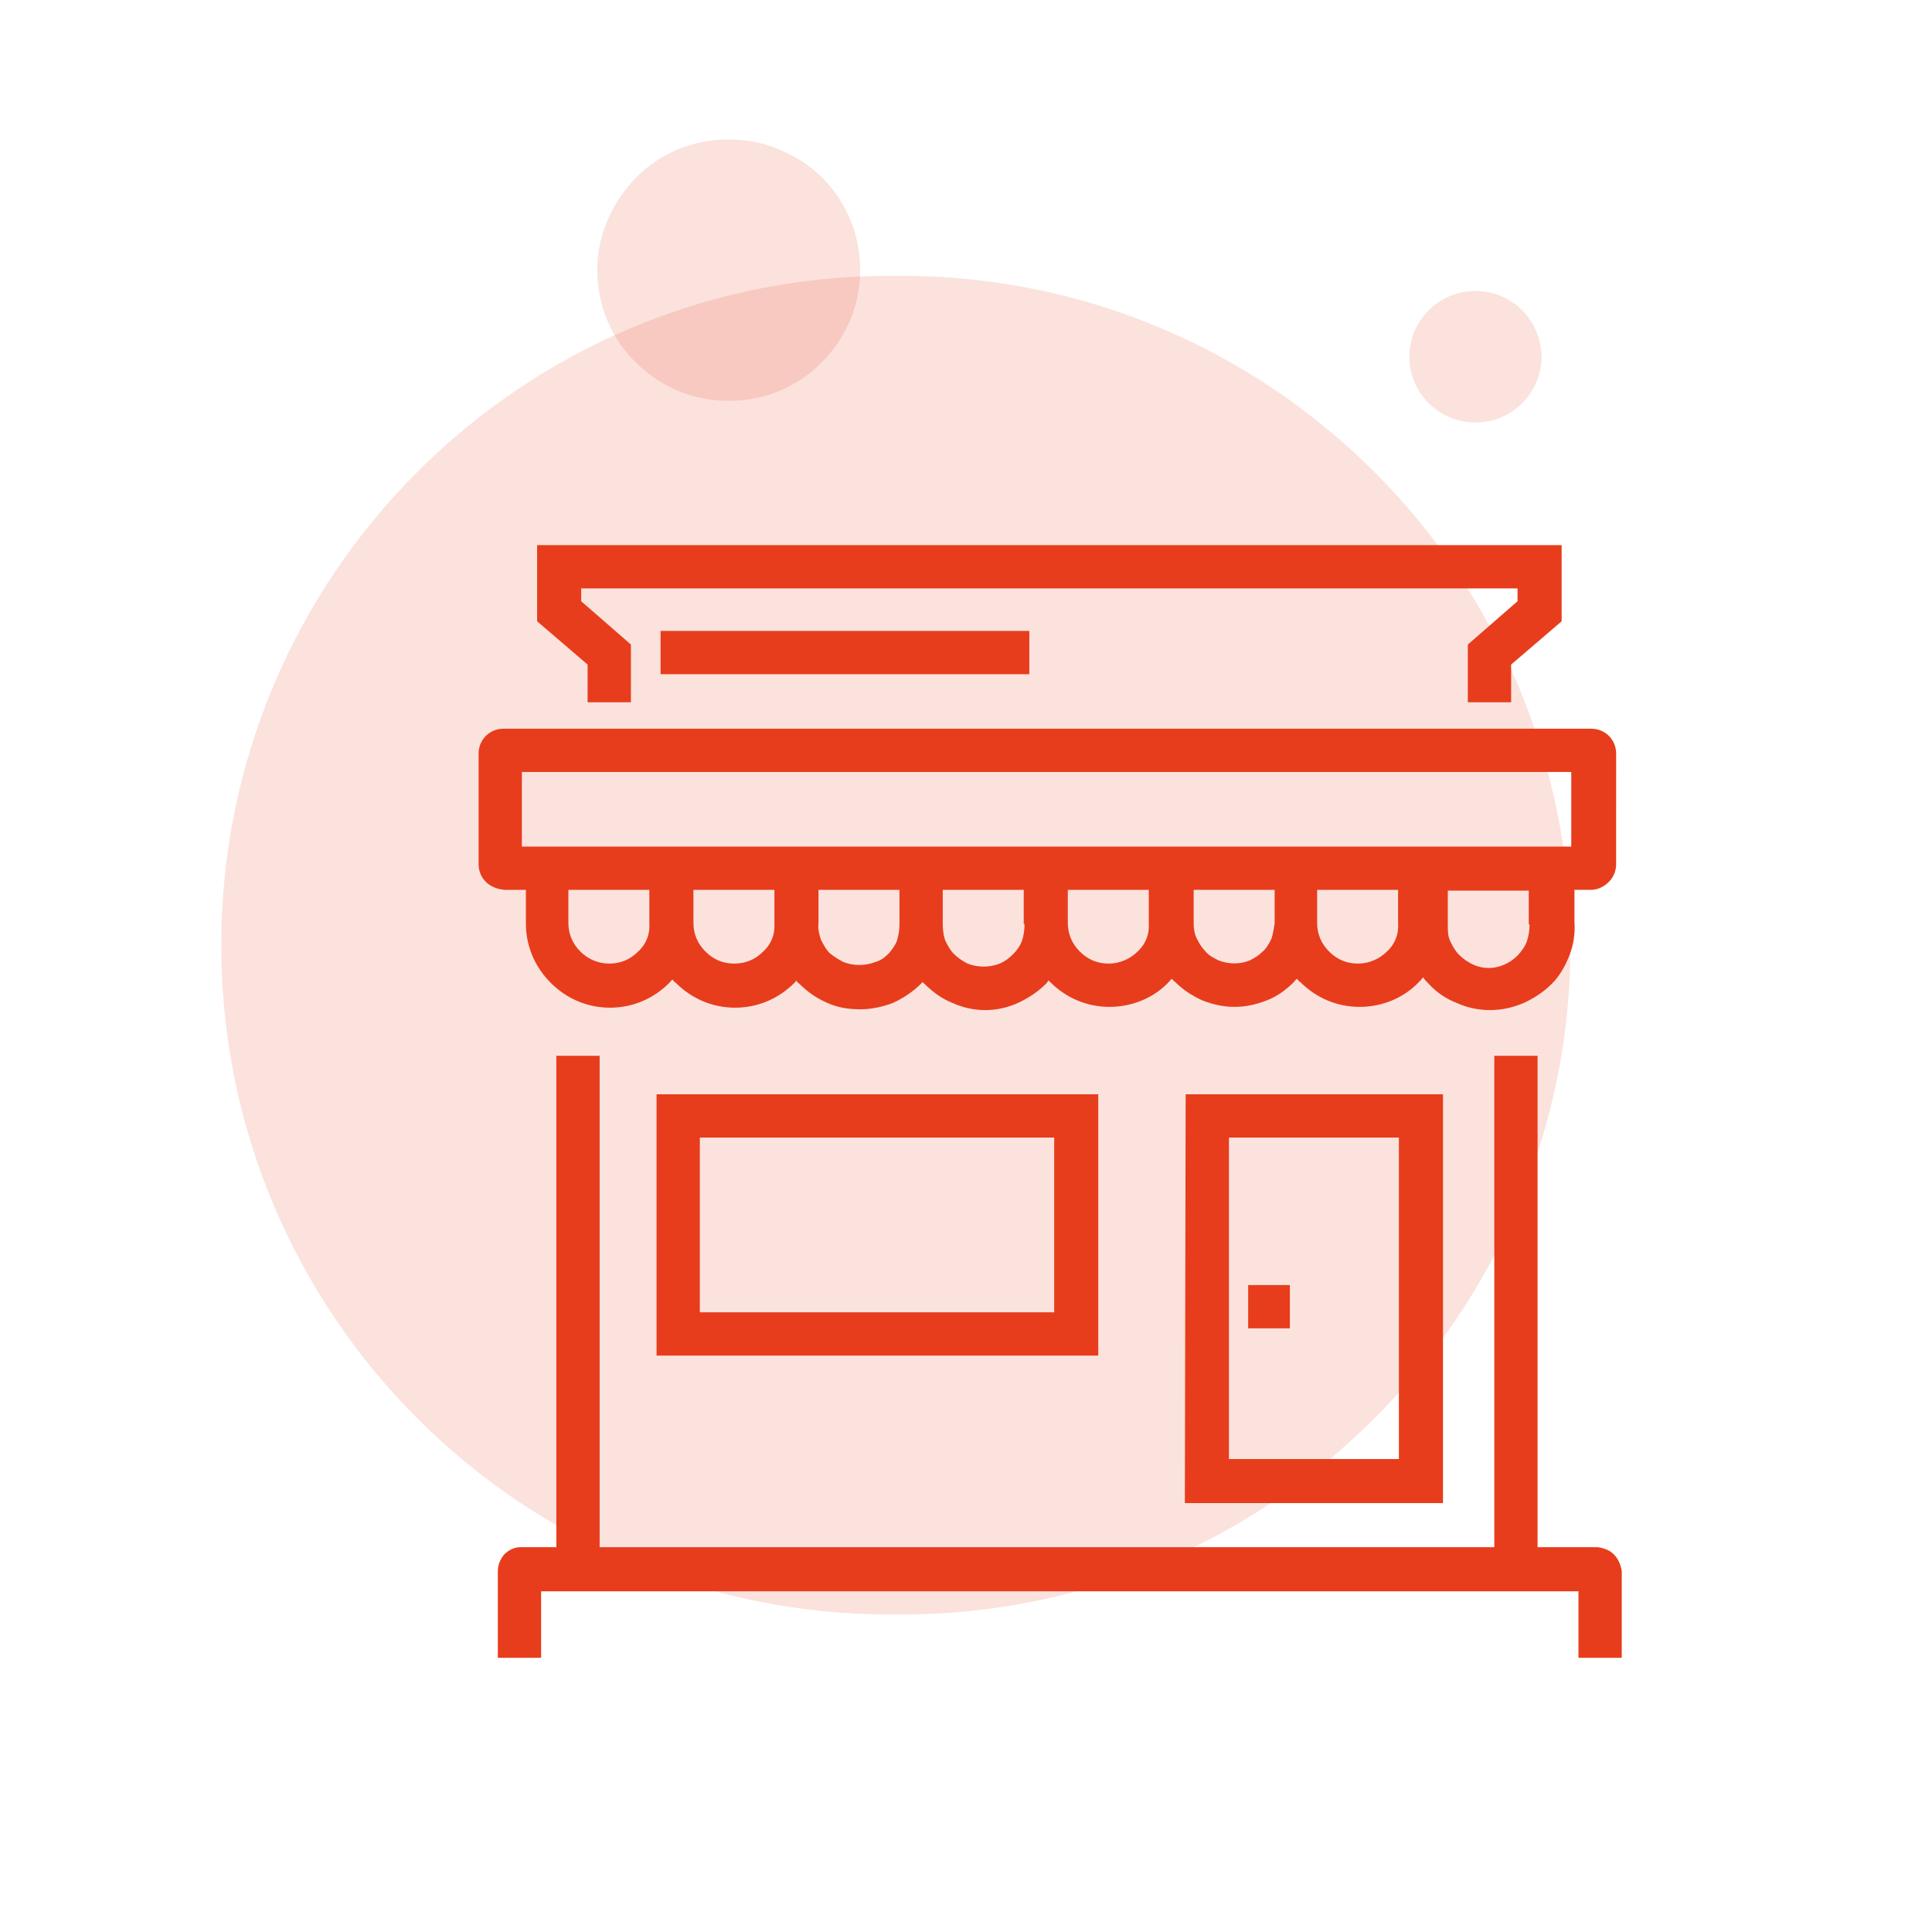
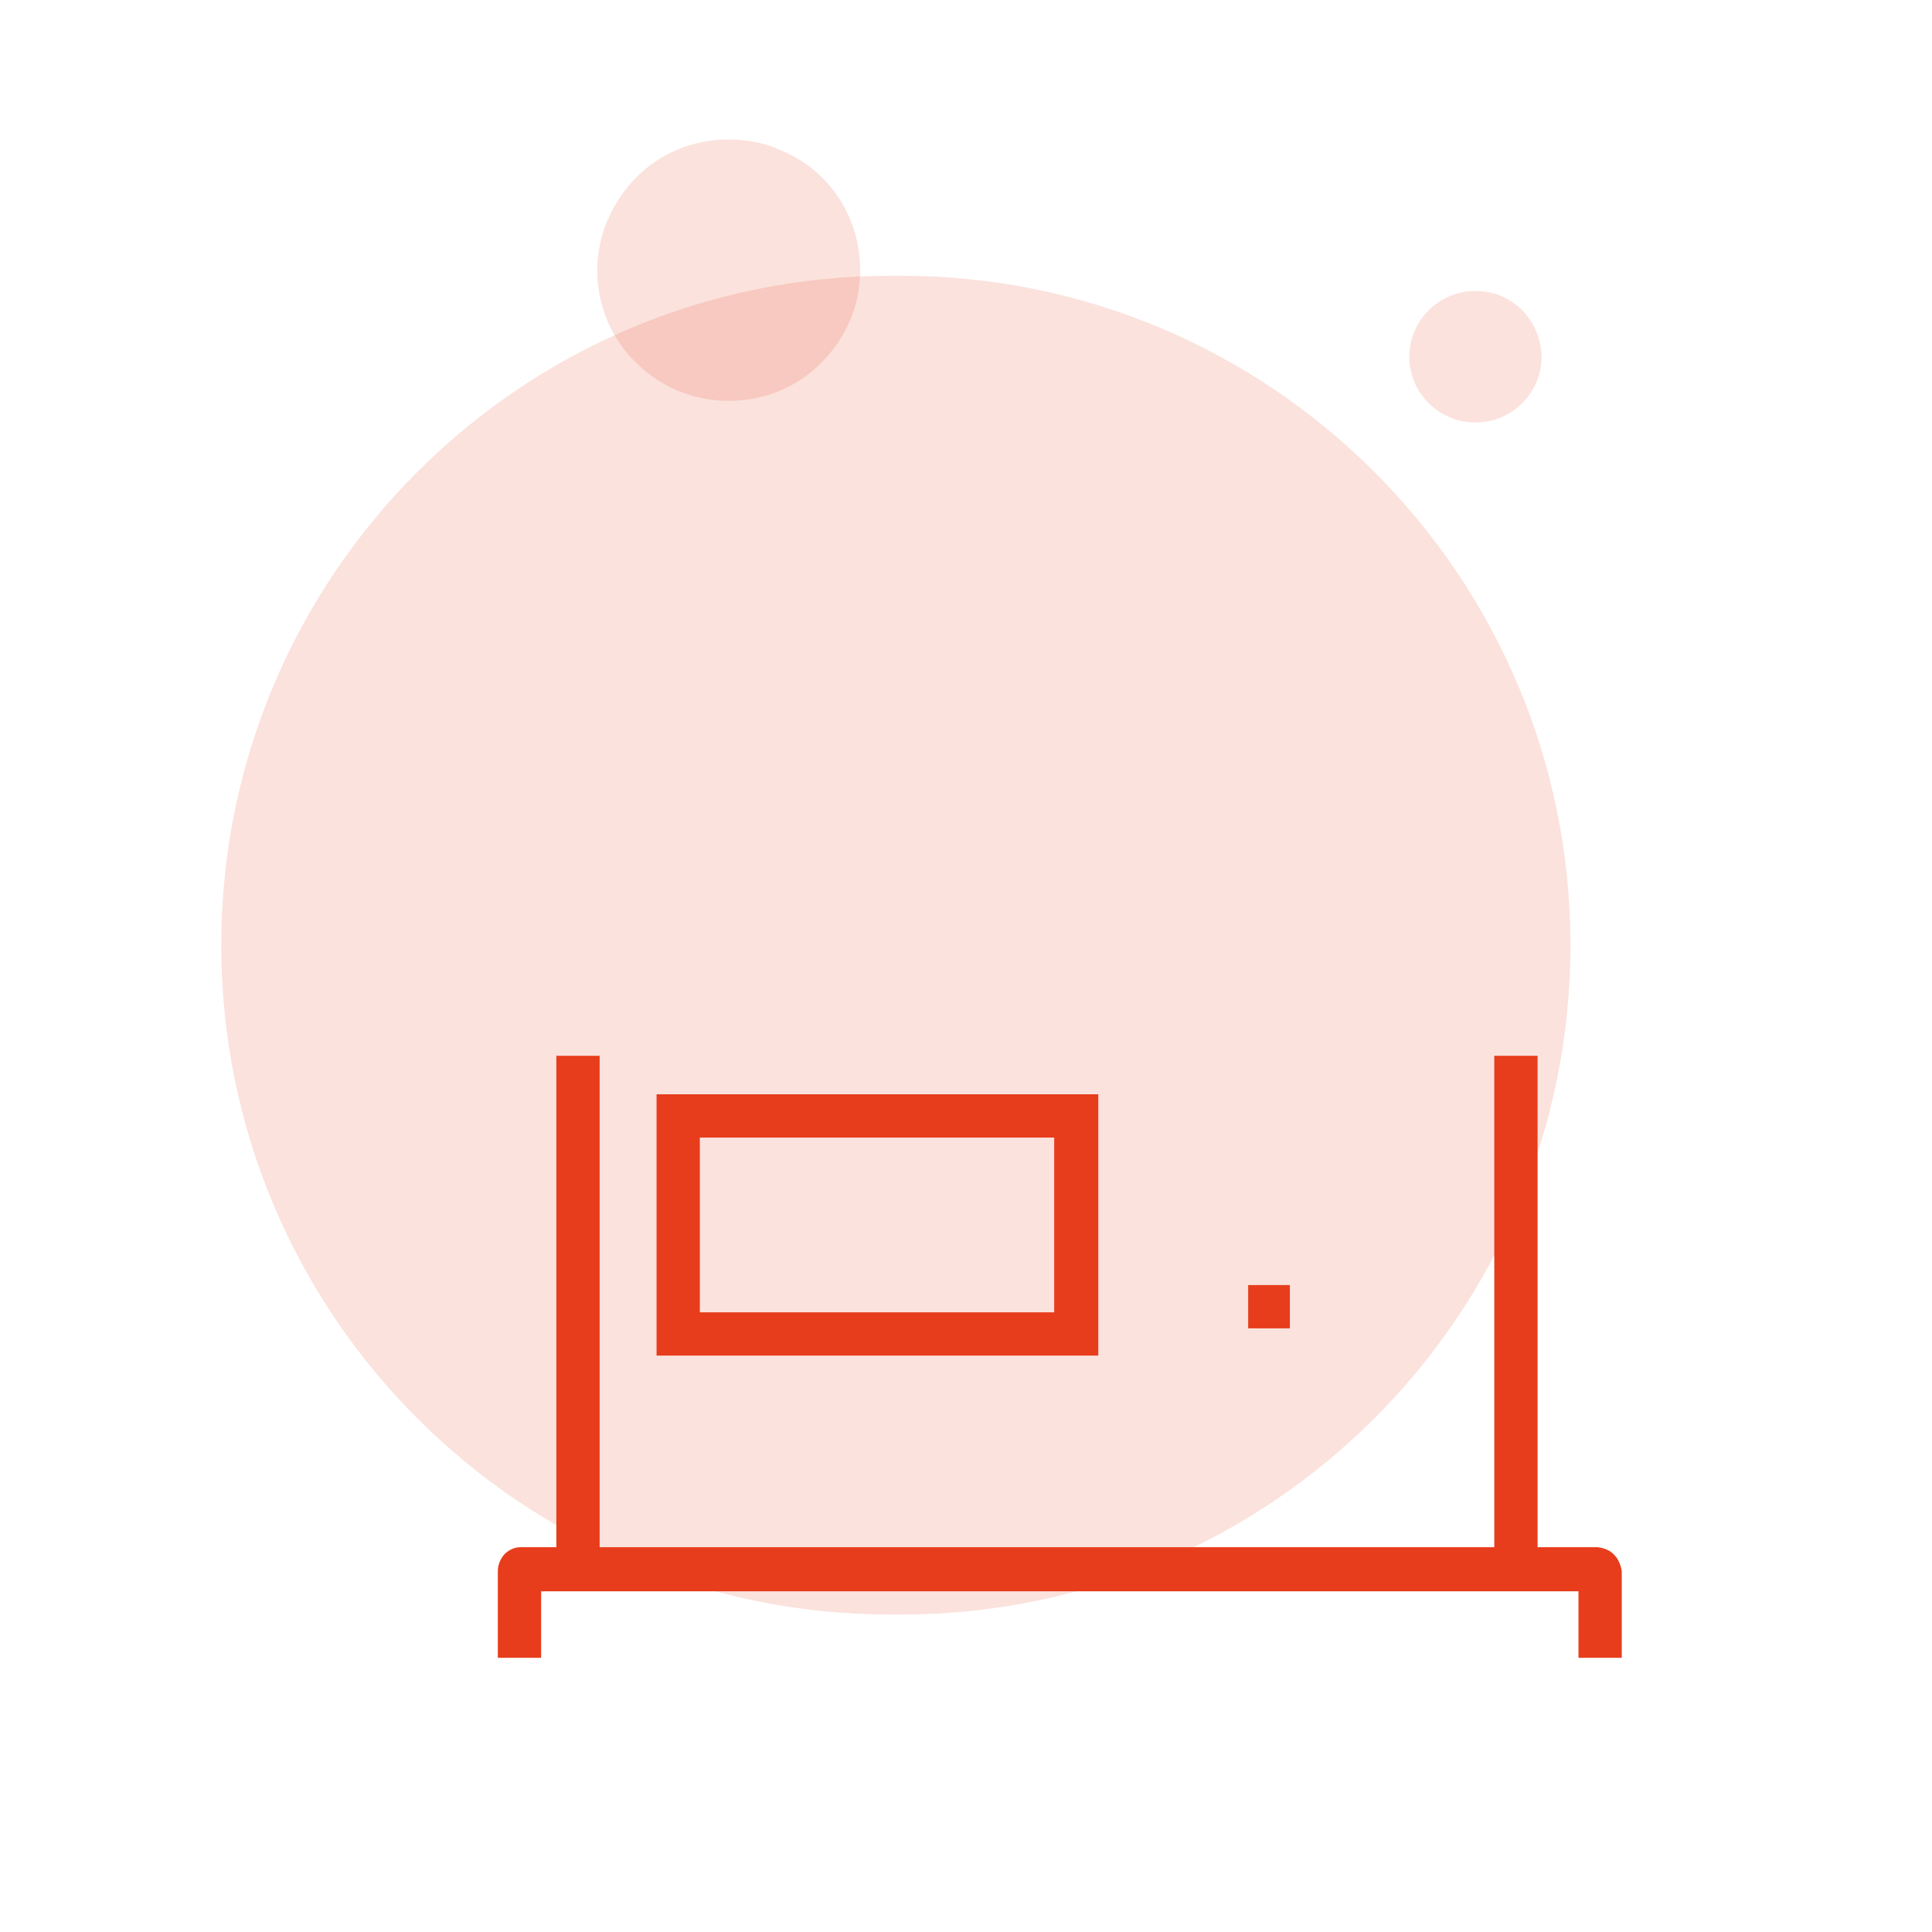
<svg xmlns="http://www.w3.org/2000/svg" version="1.1" id="Ebene_1" x="0px" y="0px" viewBox="0 0 241 241" style="enable-background:new 0 0 241 241;" xml:space="preserve">
  <style type="text/css">
	.st0{opacity:0.15;enable-background:new    ;}
	.st1{fill:#E73D1C;}
</style>
  <g class="st0">
    <path class="st1" d="M112.4,34.4h-1.3c-46.1,0-83.5,37.4-83.5,83.5l0,0c0,46.1,37.4,83.5,83.5,83.5h1.3c46.1,0,83.5-37.4,83.5-83.5   l0,0C195.9,71.8,158.5,34.4,112.4,34.4z" />
  </g>
  <g class="st0">
    <path class="st1" d="M91,17.4h-0.2c-4.3,0-8.5,1.7-11.5,4.8s-4.8,7.2-4.8,11.5s1.7,8.5,4.8,11.5c3.1,3.1,7.2,4.8,11.5,4.8H91   c4.3,0,8.5-1.7,11.5-4.8c3.1-3.1,4.8-7.2,4.8-11.5c0-2.1-0.4-4.3-1.2-6.2c-0.8-2-2-3.8-3.5-5.3s-3.3-2.7-5.3-3.5   C95.3,17.8,93.1,17.4,91,17.4z" />
  </g>
  <g class="st0">
    <path class="st1" d="M184.1,36.3H184c-4.5,0-8.2,3.7-8.2,8.2l0,0c0,4.5,3.7,8.2,8.2,8.2h0.1c4.5,0,8.2-3.7,8.2-8.2l0,0   C192.2,39.9,188.6,36.3,184.1,36.3z" />
  </g>
  <g>
    <path class="st1" d="M81.9,169.1H137v-32.6H81.9V169.1z M87.3,141.9h44.2v21.8H87.3V141.9z" />
-     <path class="st1" d="M147.8,187.5H180v-51h-32.1L147.8,187.5L147.8,187.5z M153.3,141.9h21.2V182h-21.2V141.9z" />
    <path class="st1" d="M201.4,194c-0.5-0.6-1.3-0.9-2.1-1h-7.5v-61.3h-5.4V193H74.8v-61.3h-5.4V193H65h-0.1c-0.8,0-1.5,0.4-2,0.9   c-0.5,0.6-0.8,1.3-0.8,2.1v10.8h5.4v-8.3h129.4v8.3h5.4V196C202.2,195.3,201.9,194.5,201.4,194z" />
    <rect x="155.7" y="160.3" class="st1" width="5.2" height="5.4" />
-     <path class="st1" d="M65.6,111v4.2c0,2.8,1.1,5.4,3.1,7.4s4.6,3.1,7.4,3.1s5.4-1.1,7.4-3.1c0.1-0.1,0.2-0.3,0.4-0.4   c0.1,0.1,0.2,0.3,0.4,0.4c2,2,4.6,3.1,7.4,3.1s5.4-1.1,7.4-3.1c0.1-0.1,0.2-0.2,0.2-0.3c0.1,0.1,0.2,0.3,0.4,0.4   c1,1,2.1,1.8,3.5,2.4c1.3,0.6,2.7,0.8,4.1,0.8s2.8-0.3,4.1-0.8c1.3-0.6,2.5-1.4,3.5-2.4c0.1-0.1,0.1-0.1,0.2-0.2   c0.1,0.1,0.1,0.2,0.2,0.2c1,1,2.2,1.9,3.5,2.4c1.3,0.6,2.7,0.9,4.1,0.9s2.8-0.3,4.1-0.9s2.5-1.4,3.5-2.4c0.1-0.1,0.2-0.3,0.3-0.4   c0.1,0.1,0.1,0.1,0.2,0.2c2,2,4.6,3.1,7.4,3.1c2.8,0,5.5-1.1,7.4-3.1c0.1-0.1,0.2-0.3,0.4-0.4c0.1,0.1,0.2,0.3,0.4,0.4   c1,1,2.1,1.7,3.4,2.3c1.3,0.5,2.6,0.8,4,0.8s2.7-0.3,4-0.8s2.4-1.3,3.4-2.3c0.1-0.1,0.2-0.3,0.4-0.4c0.1,0.1,0.2,0.3,0.4,0.4   c2,2,4.6,3.1,7.4,3.1c2.8,0,5.5-1.1,7.4-3.1c0.2-0.2,0.4-0.4,0.5-0.6c0.2,0.3,0.5,0.6,0.7,0.8c1,1.1,2.2,1.9,3.5,2.4   c1.3,0.6,2.7,0.9,4.2,0.9c1.4,0,2.8-0.3,4.2-0.9c1.3-0.6,2.5-1.4,3.5-2.4s1.7-2.3,2.2-3.6c0.5-1.3,0.7-2.7,0.6-4.1v-4h2.1l0,0   c0.8,0,1.6-0.4,2.2-1c0.6-0.6,0.9-1.4,0.9-2.2V94c0-0.8-0.3-1.6-0.9-2.2c-0.6-0.6-1.4-0.9-2.2-0.9H62.8c-0.8,0-1.6,0.3-2.2,0.9   s-0.9,1.4-0.9,2.2v13.8c0,0.8,0.3,1.6,0.9,2.2c0.6,0.6,1.4,0.9,2.3,1H65.6z M79.6,118.7c-1,1-2.2,1.5-3.6,1.5   c-1.3,0-2.6-0.5-3.6-1.5s-1.5-2.2-1.5-3.6V111H81v4.2C81.1,116.5,80.6,117.8,79.6,118.7z M95.2,118.7c-1,1-2.2,1.5-3.6,1.5   s-2.6-0.5-3.6-1.5s-1.5-2.2-1.5-3.6V111h10.1v4.2C96.7,116.5,96.2,117.8,95.2,118.7z M110.9,118.9c-0.5,0.5-1,0.9-1.7,1.1   c-1.3,0.5-2.7,0.5-4,0c-0.6-0.3-1.2-0.7-1.7-1.1c-0.5-0.5-0.8-1.1-1.1-1.7c-0.2-0.6-0.4-1.3-0.3-2.1V111h10.1v4.1   c0,0.1,0,0.1,0,0.2c0,0.7-0.1,1.3-0.3,2C111.7,117.9,111.3,118.4,110.9,118.9z M127.8,115.3c0,0.7-0.1,1.4-0.3,2   c-0.2,0.6-0.6,1.2-1.1,1.7s-1,0.9-1.7,1.2c-1.3,0.5-2.7,0.5-4,0c-0.6-0.3-1.2-0.7-1.7-1.2s-0.8-1.1-1.1-1.7c-0.2-0.6-0.3-1.3-0.3-2   c0-0.1,0-0.1,0-0.2V111h10.1v4.2L127.8,115.3z M141.9,118.7c-0.9,0.9-2.2,1.5-3.6,1.5c-1.4,0-2.6-0.5-3.6-1.5s-1.5-2.2-1.5-3.6V115   v-4h10.1v4.2C143.4,116.5,142.9,117.8,141.9,118.7z M158.6,117.1c-0.3,0.6-0.6,1.2-1.1,1.6c-0.5,0.5-1,0.8-1.6,1.1   c-1.2,0.5-2.6,0.5-3.9,0c-0.6-0.3-1.2-0.6-1.6-1.1c-0.5-0.5-0.8-1-1.1-1.6s-0.4-1.3-0.4-1.9V111H159v4.2   C158.9,115.8,158.8,116.5,158.6,117.1z M173,118.7c-0.9,0.9-2.2,1.5-3.6,1.5c-1.4,0-2.6-0.5-3.6-1.5s-1.5-2.2-1.5-3.6V111h10.1v4.2   C174.5,116.5,174,117.8,173,118.7z M190.8,115.3c0,0.7-0.1,1.4-0.3,2c-0.2,0.7-0.6,1.2-1.1,1.8c-0.5,0.5-1,0.9-1.7,1.2   c-1.3,0.6-2.7,0.6-4,0c-0.6-0.3-1.2-0.7-1.7-1.2s-0.8-1.1-1.1-1.7s-0.3-1.3-0.3-2v-4.3h10.1v4.2H190.8z M65.1,96.3H196v9.3H65.1   C65.1,105.6,65.1,96.3,65.1,96.3z" />
-     <polygon class="st1" points="73.3,87.6 78.7,87.6 78.7,80.4 72.5,75 72.5,73.4 189.3,73.4 189.3,75 183.1,80.4 183.1,87.6    188.5,87.6 188.5,82.9 194.8,77.5 194.8,68 67,68 67,77.5 73.3,82.9  " />
-     <rect x="82.4" y="78.7" class="st1" width="46" height="5.4" />
  </g>
</svg>